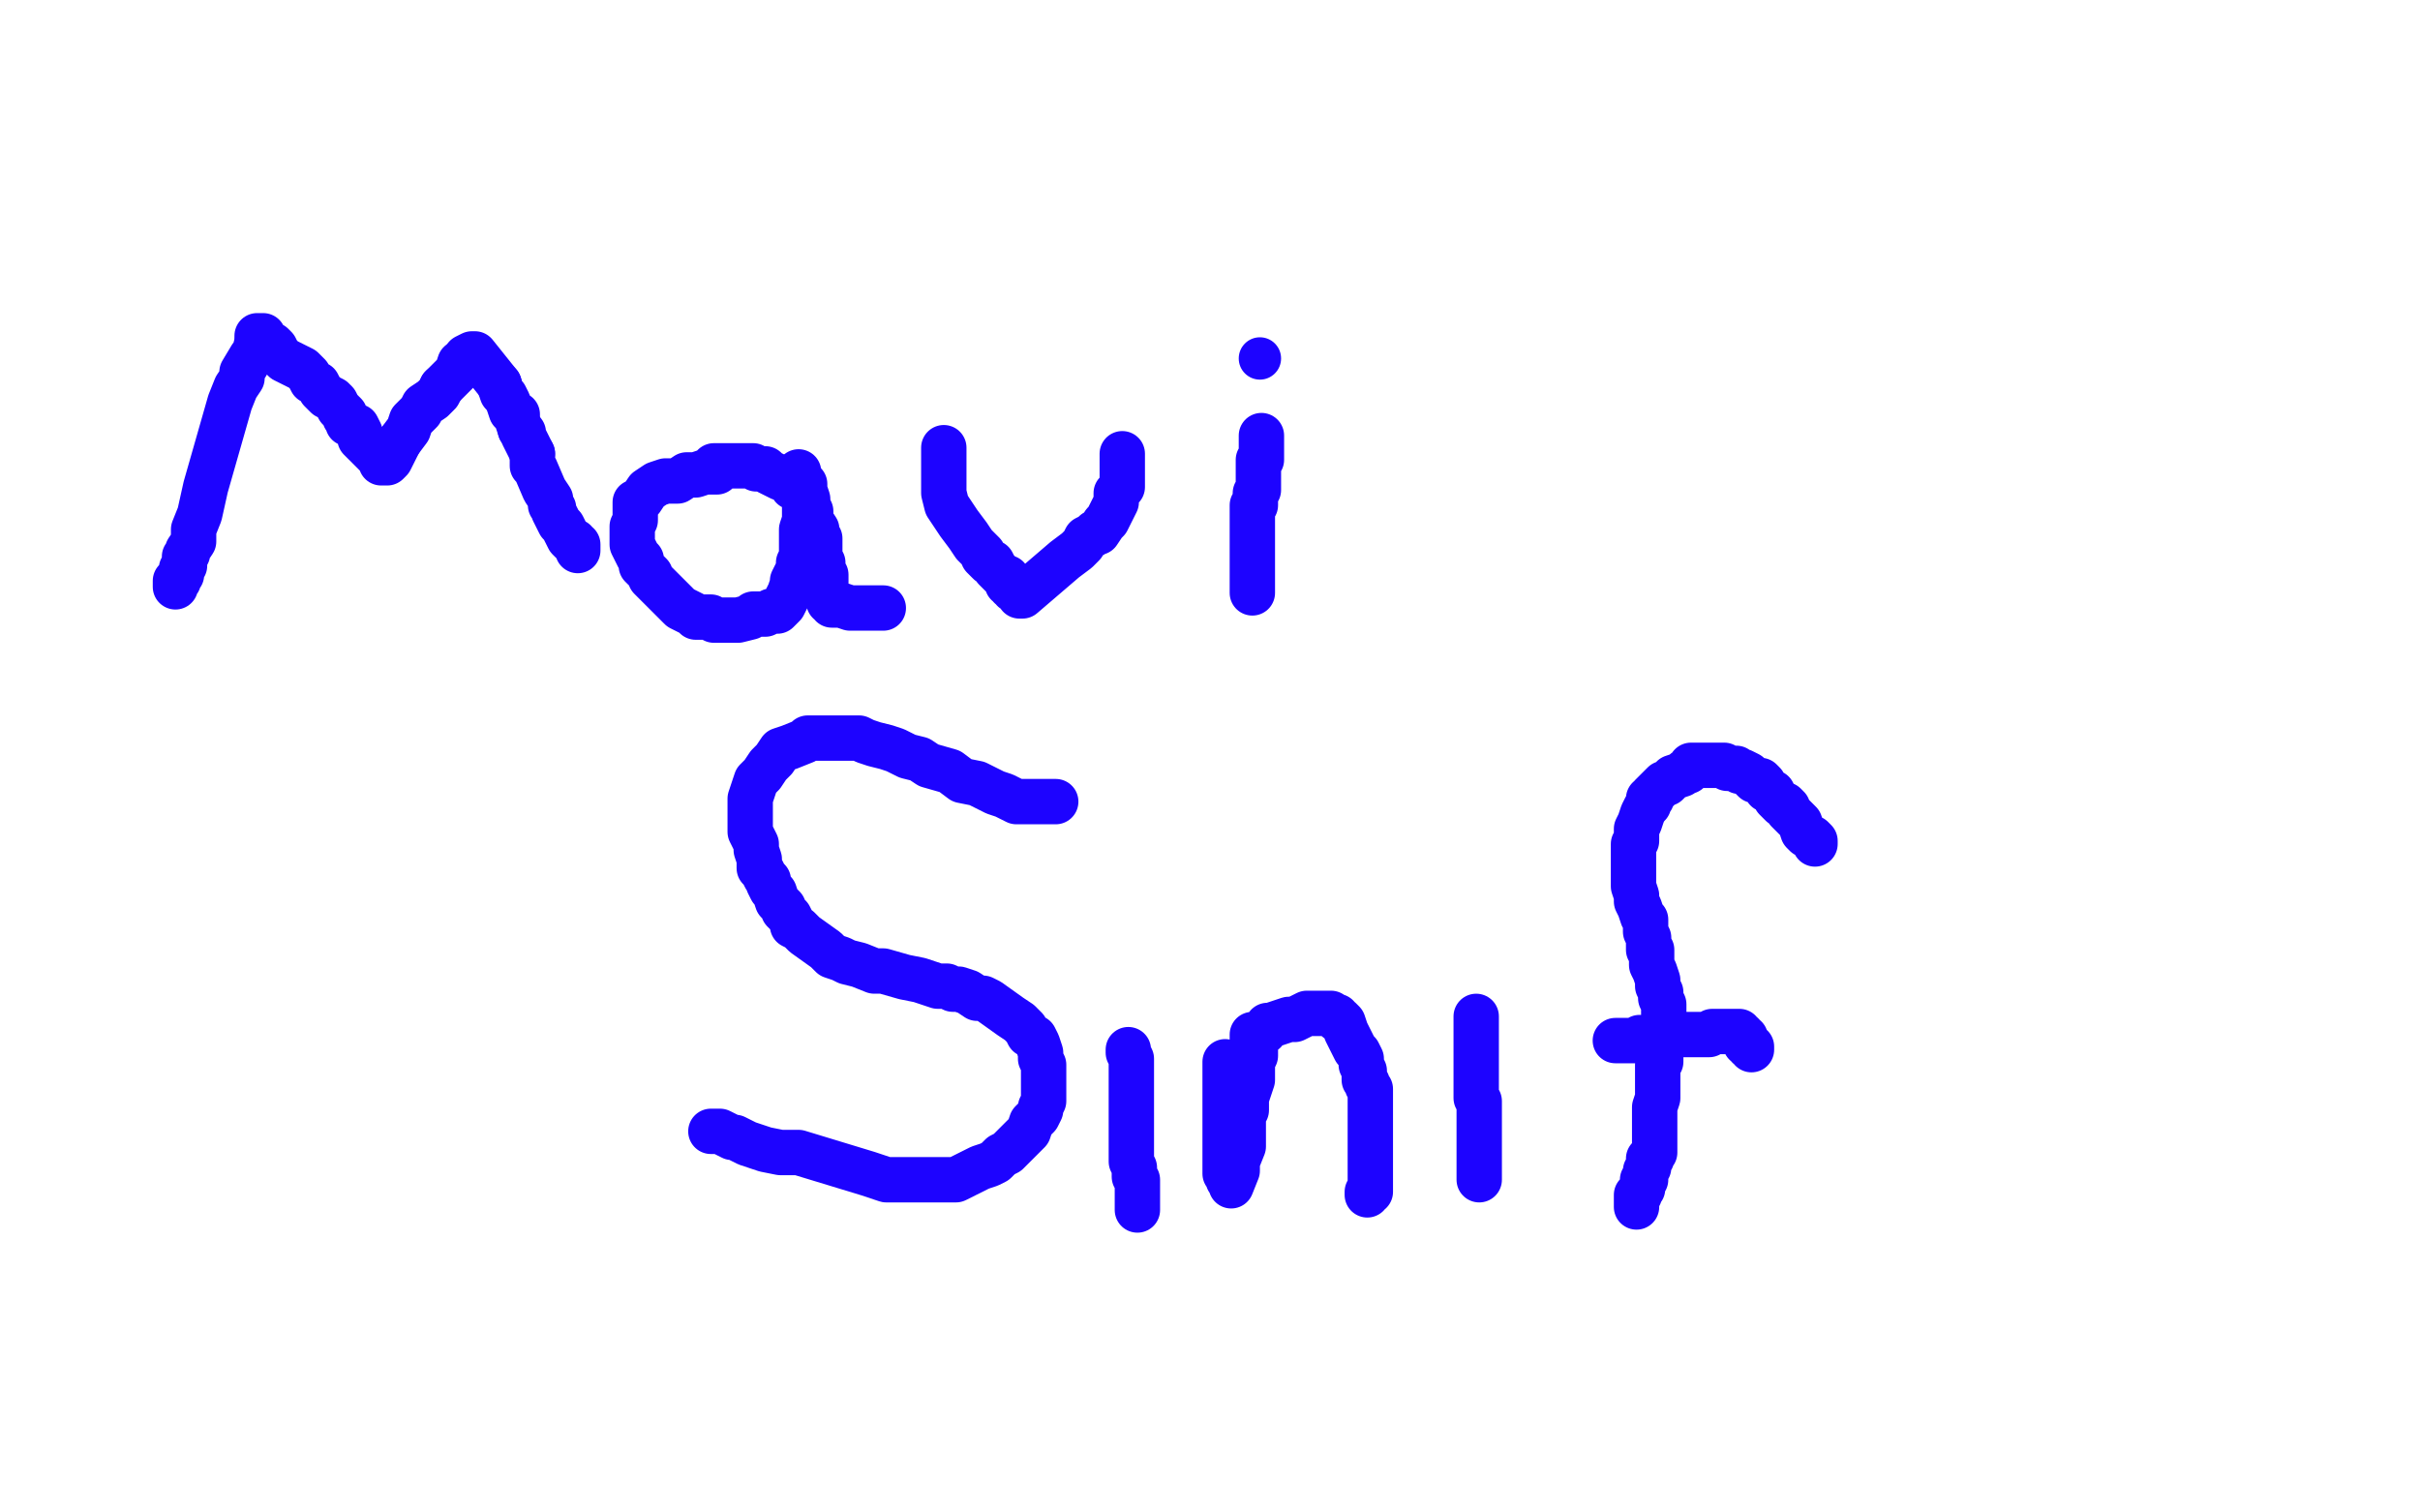
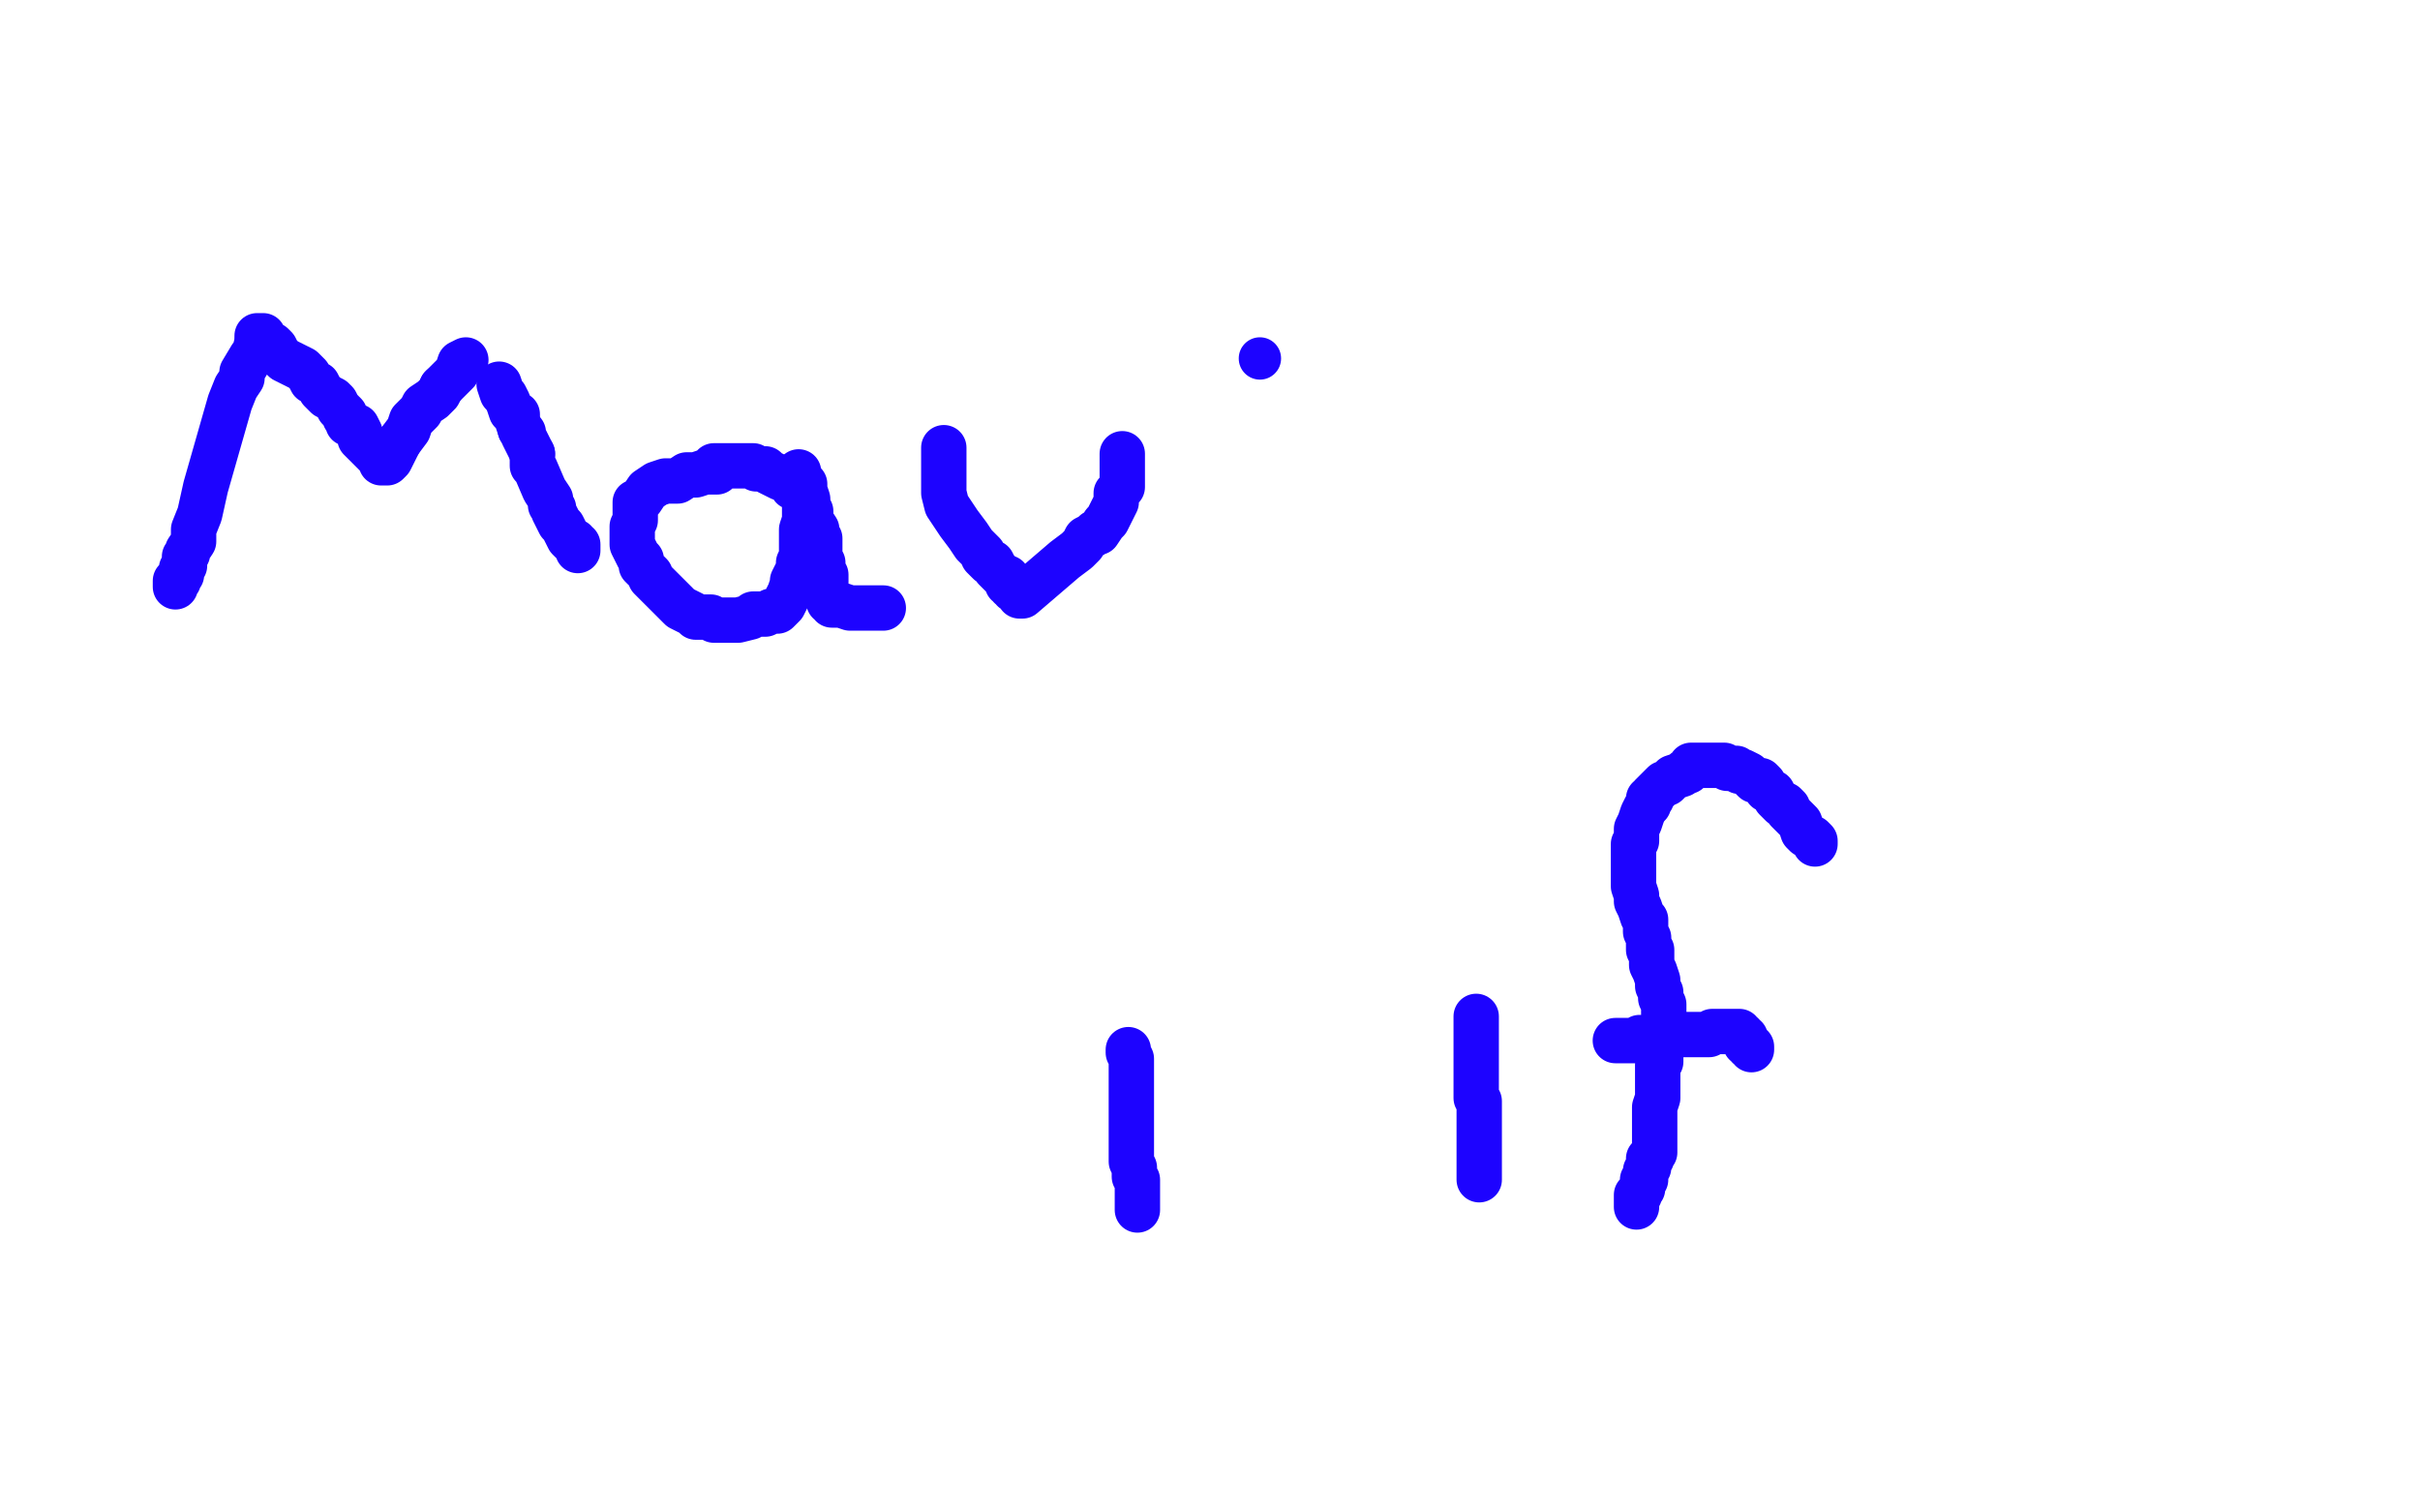
<svg xmlns="http://www.w3.org/2000/svg" width="800" height="500" version="1.1" style="stroke-antialiasing: false">
  <desc>This SVG has been created on https://colorillo.com/</desc>
-   <rect x="0" y="0" width="800" height="500" style="fill: rgb(255,255,255); stroke-width:0" />
  <polyline points="85,113 84,117 84,117 83,118 83,118 80,123 80,123 80,125 80,125 78,128 78,128 76,133 76,133 74,140 74,140 68,161 66,170 64,175 64,179 62,182 62,183 61,184 61,185 61,187 60,188 60,190 59,191 59,192 58,192 58,193 58,194" style="fill: none; stroke: #1d03ff; stroke-width: 15; stroke-linejoin: round; stroke-linecap: round; stroke-antialiasing: false; stroke-antialias: 0; opacity: 1.0" />
  <polyline points="85,111 87,111 87,111 88,113 88,113 90,114 90,114 91,115 91,115 92,117 92,117 94,119 94,119 96,120 96,120 100,122 102,124 103,126 105,127 106,129 108,131 110,132 111,133 112,135 114,137 114,138 115,139 115,140 116,140 117,141 118,141 119,143 119,145 121,147 123,149 124,150 126,152 126,153 127,153 128,153 129,152 132,146" style="fill: none; stroke: #1d03ff; stroke-width: 15; stroke-linejoin: round; stroke-linecap: round; stroke-antialiasing: false; stroke-antialias: 0; opacity: 1.0" />
  <polyline points="146,128 148,126 150,124 151,123 152,120 154,119" style="fill: none; stroke: #1d03ff; stroke-width: 15; stroke-linejoin: round; stroke-linecap: round; stroke-antialiasing: false; stroke-antialias: 0; opacity: 1.0" />
  <polyline points="132,146 135,142 136,139 139,136 140,134 143,132 145,130 146,128" style="fill: none; stroke: #1d03ff; stroke-width: 15; stroke-linejoin: round; stroke-linecap: round; stroke-antialiasing: false; stroke-antialias: 0; opacity: 1.0" />
-   <polyline points="154,119 154,118 156,117 157,117 165,127" style="fill: none; stroke: #1d03ff; stroke-width: 15; stroke-linejoin: round; stroke-linecap: round; stroke-antialiasing: false; stroke-antialias: 0; opacity: 1.0" />
  <polyline points="172,142 173,143 173,144 174,146 175,148 176,150" style="fill: none; stroke: #1d03ff; stroke-width: 15; stroke-linejoin: round; stroke-linecap: round; stroke-antialiasing: false; stroke-antialias: 0; opacity: 1.0" />
  <polyline points="165,127 166,130 167,131 168,133 169,136 171,137 171,139 172,142" style="fill: none; stroke: #1d03ff; stroke-width: 15; stroke-linejoin: round; stroke-linecap: round; stroke-antialiasing: false; stroke-antialias: 0; opacity: 1.0" />
  <polyline points="176,150 176,151 176,152 176,153 176,154 177,155 180,162 182,165 182,167 183,168 183,169 184,171 185,173 186,174 187,176 188,178 189,179 190,179 190,180 191,180 191,182" style="fill: none; stroke: #1d03ff; stroke-width: 15; stroke-linejoin: round; stroke-linecap: round; stroke-antialiasing: false; stroke-antialias: 0; opacity: 1.0" />
  <polyline points="237,156 236,156 236,156 233,156 233,156 230,157 230,157 227,157 227,157 224,159 224,159 220,159 220,159 217,160 214,162 212,165 210,166 210,168 210,169 210,172 209,174 209,175 209,178 209,180 210,182 211,184 212,185 212,187 213,188 215,190 215,191 218,194 219,195 221,197 222,198 223,199 225,201 227,202 229,203 230,204 232,204 235,204 236,205 238,205 240,205 241,205 244,205 248,204 249,203 252,203 253,203 255,202 256,202 257,202 258,201 259,200 260,198 261,196 262,193 262,192 264,188 264,186 265,184 265,182 265,180 265,179 265,177 265,176 265,175 266,172 266,170 266,169 266,167 266,166 266,165 265,163 265,162 264,162 262,161 261,159 260,158 258,158 256,157 254,156 253,155 251,155 250,155 249,154 247,154 246,154 245,154 243,154 242,154 241,154 240,154 239,154 238,154 236,154 235,155" style="fill: none; stroke: #1d03ff; stroke-width: 15; stroke-linejoin: round; stroke-linecap: round; stroke-antialiasing: false; stroke-antialias: 0; opacity: 1.0" />
  <polyline points="264,156 264,157 264,157 265,159 265,159 265,160 265,160 266,160 266,160 266,162 266,162 267,165 267,165 267,167 268,169 268,171 268,172 270,175 270,176 270,177 271,178 271,179 271,180 271,181 271,182 271,184 271,185 272,186 272,187 272,188 272,189 272,190 273,190 273,191 273,192 273,193 273,194 273,195 273,196 273,197 274,198 274,199 275,199 275,200 276,200 277,200 278,200 281,201 282,201 283,201 284,201 285,201 286,201 287,201 288,201 289,201 291,201 292,201" style="fill: none; stroke: #1d03ff; stroke-width: 15; stroke-linejoin: round; stroke-linecap: round; stroke-antialiasing: false; stroke-antialias: 0; opacity: 1.0" />
  <polyline points="312,148 312,152 312,152 312,153 312,153 312,155 312,155 312,156 312,156 312,158 312,158 312,160 312,160 312,163 313,167 315,170 317,173 320,177 322,180 323,181 325,183 325,184 326,185 327,186 328,186 329,188 330,189 331,190 332,191 333,191 333,192 333,193 334,193 334,194 335,194 335,195 336,195 337,195 337,196 337,197 338,197 345,191 352,185 356,182 357,181 358,180 359,178 361,177 362,176 363,176 365,173 366,172 367,170 368,168 369,166 369,163 371,161 371,160 371,159 371,158 371,156 371,155 371,154 371,153 371,152 371,151 371,150" style="fill: none; stroke: #1d03ff; stroke-width: 15; stroke-linejoin: round; stroke-linecap: round; stroke-antialiasing: false; stroke-antialias: 0; opacity: 1.0" />
-   <polyline points="417,144 417,145 417,145 417,146 417,146 417,148 417,148 417,149 417,149 417,150 417,151 417,152 416,152 416,154 416,155 416,157 416,159 416,160 416,161 416,162 415,163 415,164 415,165 415,166 415,167 414,167 414,168 414,169 414,170 414,172 414,173 414,174 414,176 414,179 414,180 414,181 414,183 414,184 414,185 414,187 414,188 414,189 414,190 414,191 414,192 414,193 414,194 414,195 414,196" style="fill: none; stroke: #1d03ff; stroke-width: 15; stroke-linejoin: round; stroke-linecap: round; stroke-antialiasing: false; stroke-antialias: 0; opacity: 1.0" />
  <circle cx="416.5" cy="118.5" r="7" style="fill: #1d03ff; stroke-antialiasing: false; stroke-antialias: 0; opacity: 1.0" />
-   <polyline points="349,265 345,265 345,265 344,265 344,265 340,265 340,265 336,265 336,265 332,263 332,263 329,262 329,262 323,259 323,259 318,258 314,255 307,253 304,251 300,250 296,248 293,247 289,246 286,245 284,244 282,244 278,244 276,244 275,244 271,244 270,244 267,244 266,245 261,247 258,248 256,251 255,252 254,253 252,256 251,257 250,258 249,261 248,264 248,266 248,268 248,270 248,272 248,275 250,279 250,281 251,284 251,285 251,287 252,288 253,290 254,291 254,292 255,294 256,295 257,298 259,300 259,301 261,303 262,305 262,306 264,307 266,309 273,314 274,315 275,316 278,317 280,318 284,319 289,321 292,321 299,323 304,324 310,326 313,326 315,327 317,327 320,328 323,330 325,330 327,331 334,336 337,338 339,340 340,342 342,343 343,345 344,348 344,349 344,350 345,352 345,354 345,355 345,357 345,360 345,361 345,364 344,366 344,367 343,369 341,371 340,374 338,376 336,378 334,380 333,381 331,382 329,384 327,385 324,386 322,387 320,388 316,390 315,390 313,390 306,390 299,390 293,390 287,388 264,381 262,381 258,381 253,380 250,379 247,378 243,376 242,376 240,375 238,374 237,374 236,374 235,374" style="fill: none; stroke: #1d03ff; stroke-width: 15; stroke-linejoin: round; stroke-linecap: round; stroke-antialiasing: false; stroke-antialias: 0; opacity: 1.0" />
  <polyline points="373,347 373,348 373,348 374,350 374,350 374,351 374,351 374,353 374,353 374,354 374,354 374,355 374,355 374,357 374,359 374,360 374,361 374,362 374,363 374,364 374,365 374,366 374,367 374,368 374,369 374,370 374,371 374,372 374,373 374,375 374,376 374,377 374,378 374,380 374,381 374,382 374,384 375,386 375,388 375,389 376,390 376,392 376,393 376,394 376,395 376,396 376,397 376,398 376,399 376,400" style="fill: none; stroke: #1d03ff; stroke-width: 15; stroke-linejoin: round; stroke-linecap: round; stroke-antialiasing: false; stroke-antialias: 0; opacity: 1.0" />
-   <polyline points="405,351 405,352 405,352 405,353 405,353 405,355 405,355 405,356 405,356 405,357 405,357 405,360 405,360 405,361 405,361 405,365 405,368 405,370 405,372 405,375 405,377 405,378 405,380 405,381 405,383 405,384 405,385 405,386 405,387 405,388 406,388 406,389 406,390 407,390 407,391 407,392 409,387 409,386 409,384 411,379 411,376 411,374 411,371 411,370 411,368 412,367 412,365 412,363 413,360 414,357 414,356 414,353 414,351 415,349 415,348 415,347 415,346 415,345 414,345 414,344 414,343 414,342 415,342 416,342 417,341 418,341 419,339 420,339 426,337 428,337 430,336 432,335 433,335 434,335 435,335 436,335 437,335 438,335 439,335 440,335 441,336 442,336 442,337 443,337 444,338 445,341 446,343 448,347 449,348 450,350 450,352 451,354 451,355 451,357 452,358 452,359 453,360 453,362 453,363 453,364 453,365 453,366 453,367 453,368 453,369 453,370 453,373 453,375 453,379 453,381 453,382 453,384 453,385 453,388 453,389 453,390 453,392 453,393 453,394 452,394 452,395" style="fill: none; stroke: #1d03ff; stroke-width: 15; stroke-linejoin: round; stroke-linecap: round; stroke-antialiasing: false; stroke-antialias: 0; opacity: 1.0" />
  <polyline points="488,336 488,337 488,337 488,338 488,338 488,340 488,340 488,341 488,341 488,342 488,342 488,345 488,345 488,348 488,348 488,351 488,353 488,355 488,356 488,357 488,358 488,359 488,360 488,361 488,363 489,364 489,365 489,367 489,368 489,369 489,370 489,372 489,373 489,374 489,375 489,376 489,377 489,378 489,379 489,380 489,381 489,383 489,384 489,385 489,386 489,387 489,388 489,389 489,390" style="fill: none; stroke: #1d03ff; stroke-width: 15; stroke-linejoin: round; stroke-linecap: round; stroke-antialiasing: false; stroke-antialias: 0; opacity: 1.0" />
  <polyline points="600,279 600,278 600,278 599,277 599,277 597,276 597,276 596,275 596,275 595,272 595,272 594,271 594,271 593,270 592,269 591,268 591,267 590,266 589,266 588,265 587,264 586,262 584,261 583,259 582,258 580,258 579,257 578,256 576,255 575,255 574,254 572,254 571,254 570,253 568,253 567,253 566,253 565,253 564,253 563,253 562,253 561,253 560,253 559,253 558,255 557,255 556,256 553,257 551,259 550,259 549,260 548,261 547,262 546,263 546,264 545,264 545,266 544,267 543,269 542,272 541,274 541,276 541,278 540,279 540,280 540,281 540,282 540,283 540,284 540,285 540,286 540,287 540,288 540,289 540,290 540,292 540,293 541,296 541,298 542,300 543,303 544,304 544,306 544,307 544,308 545,310 545,311 545,312 545,313 545,314 546,314 546,315 546,316 546,317 546,318 546,319 547,321 548,324 548,326 549,328 549,330 550,332 550,334 550,337 550,339 550,340 550,342 550,345 549,347 549,348 549,350 549,351 548,352 548,353 548,354 548,355 548,356 548,357 548,358 548,360 548,363 547,366 547,371 547,373 547,375 547,377 547,378 547,380 547,381 546,382 546,383 545,383 545,384 545,386 544,387 544,388 544,389 544,390 543,390 543,391 543,392 543,393 542,394 542,395 541,395 541,396 541,397 541,398 541,399" style="fill: none; stroke: #1d03ff; stroke-width: 15; stroke-linejoin: round; stroke-linecap: round; stroke-antialiasing: false; stroke-antialias: 0; opacity: 1.0" />
  <polyline points="534,344 536,344 536,344 537,344 537,344 539,344 539,344 540,344 540,344 541,344 541,344 542,343 543,343 544,343 545,343 546,343 547,343 548,343 549,343 550,343 551,342 553,342 554,342 555,342 556,342 557,342 558,342 559,342 560,342 562,342 564,342 565,342 566,341 567,341 569,341 571,341 572,341 573,341 574,341 575,341 575,342 576,342 576,343 577,343 577,344 577,345 578,345 578,346 579,346 579,347" style="fill: none; stroke: #1d03ff; stroke-width: 15; stroke-linejoin: round; stroke-linecap: round; stroke-antialiasing: false; stroke-antialias: 0; opacity: 1.0" />
</svg>